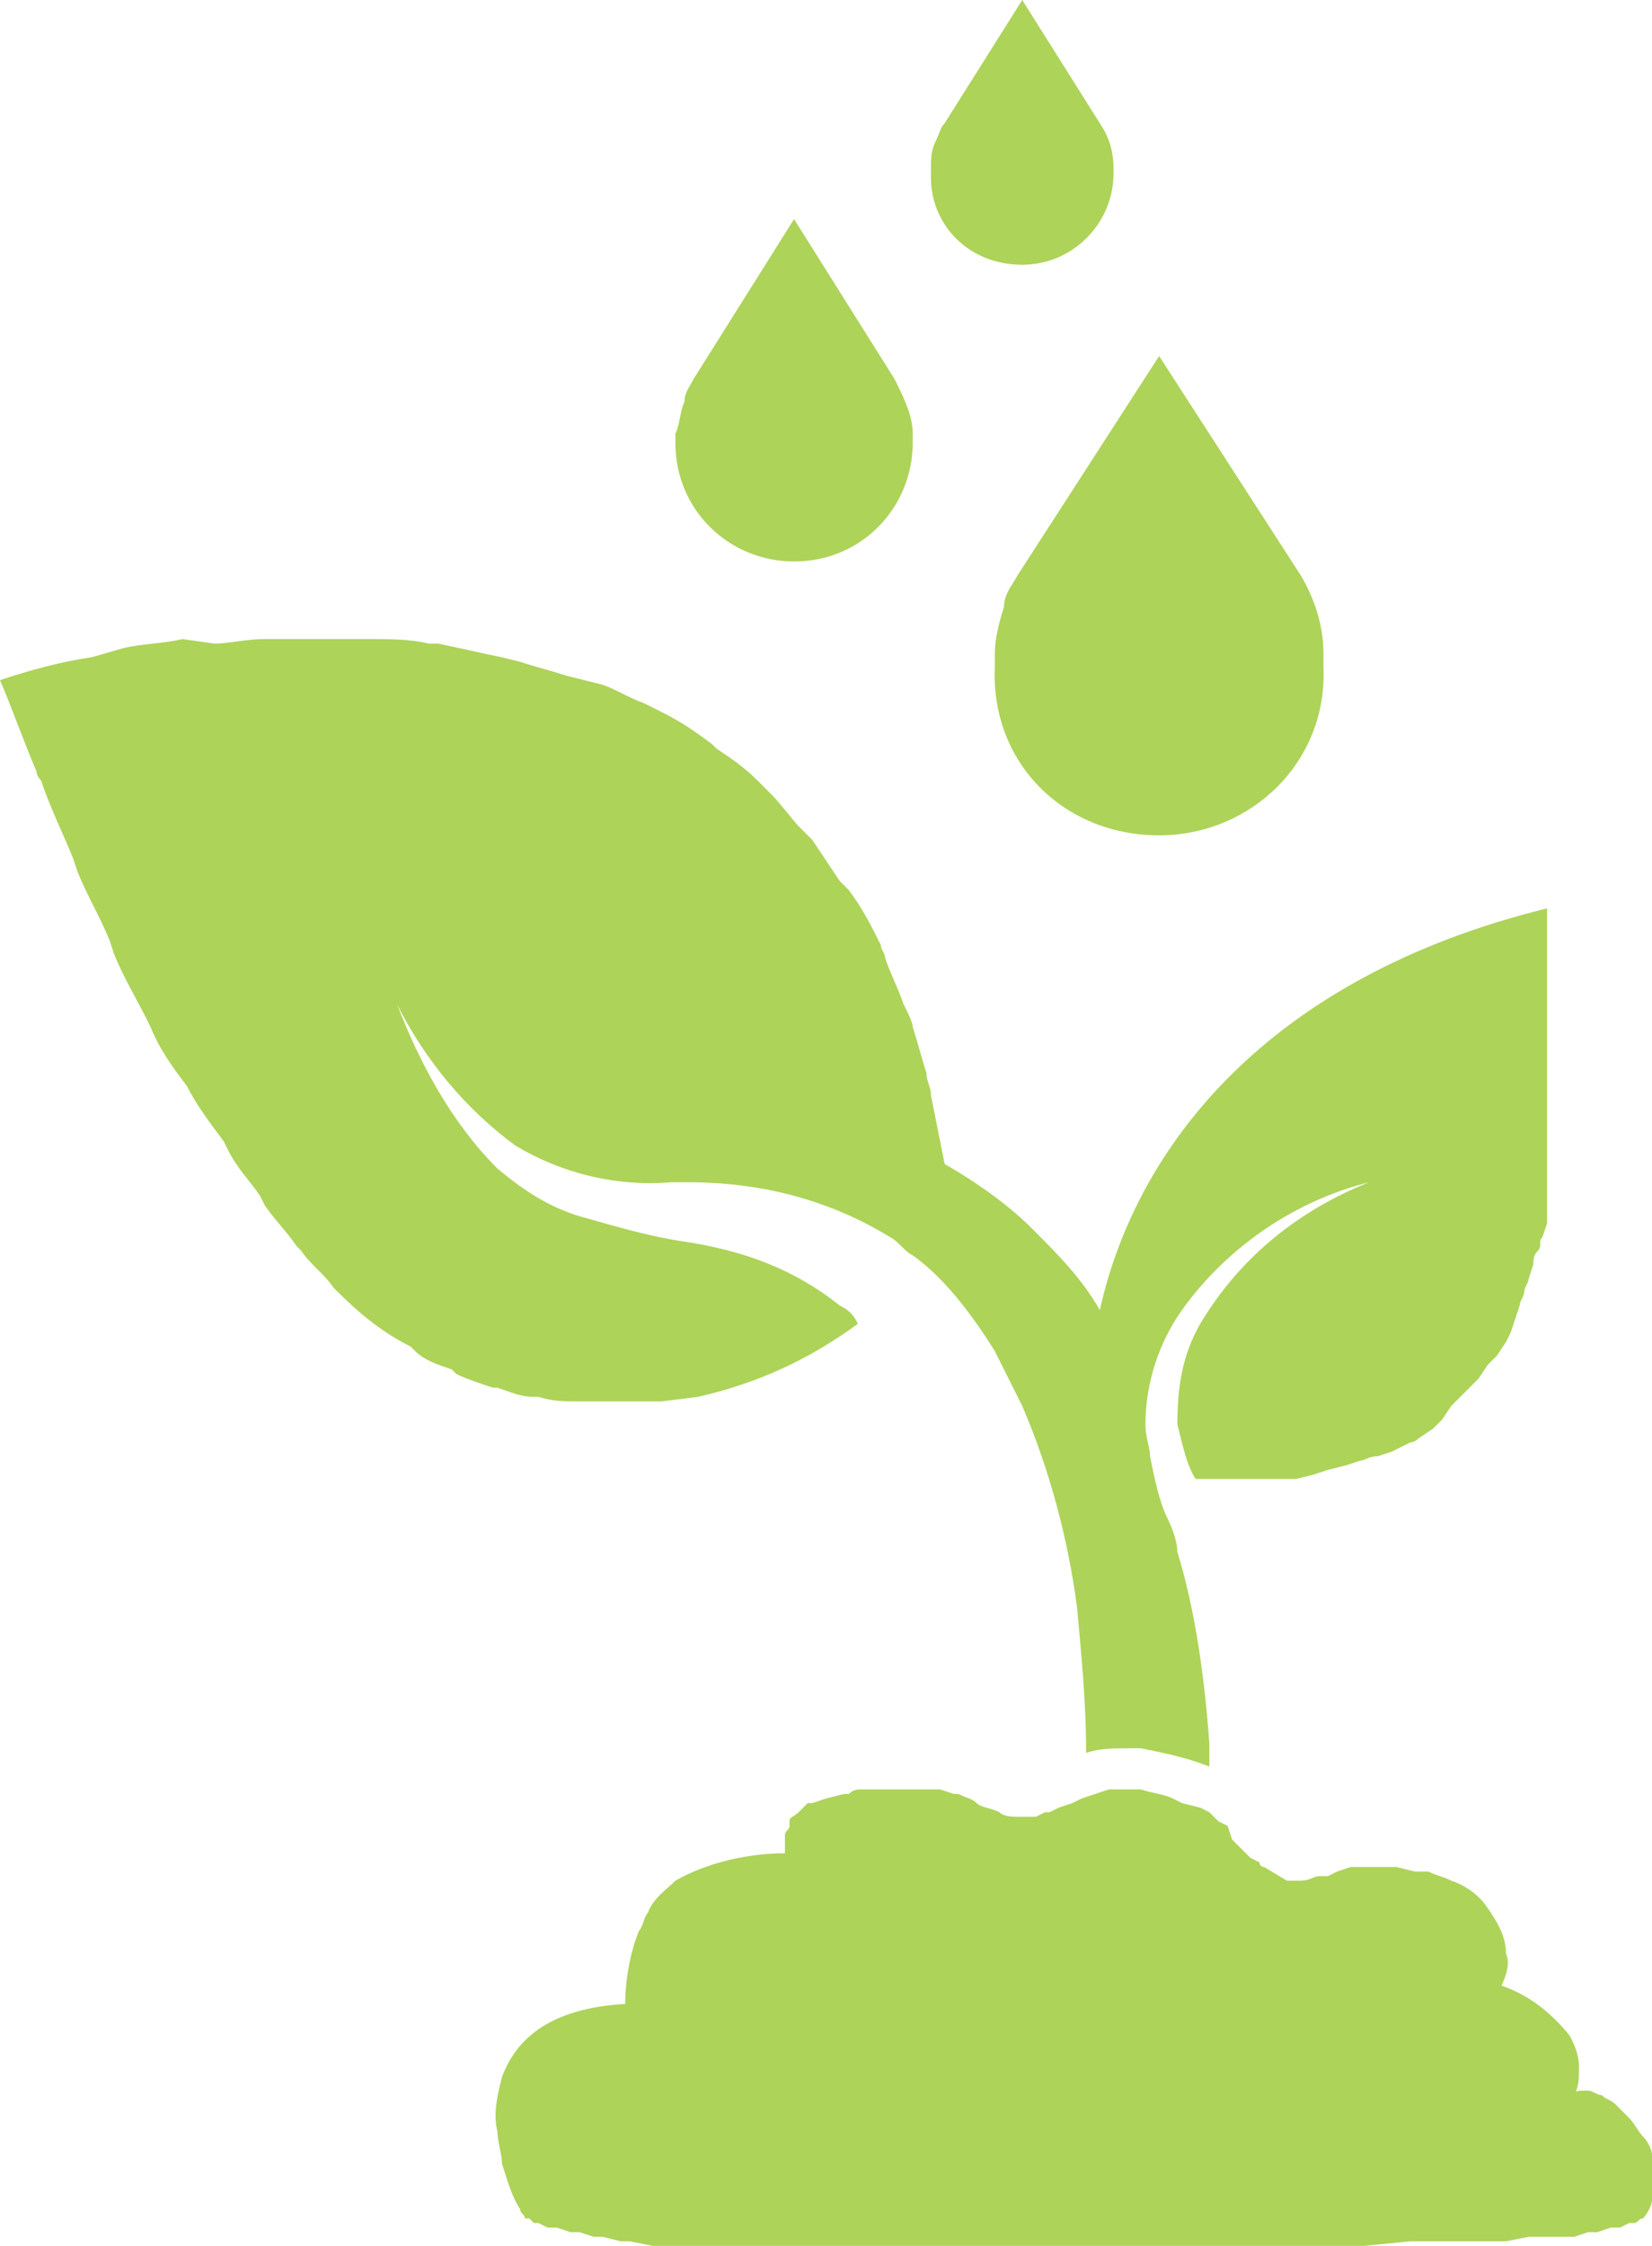
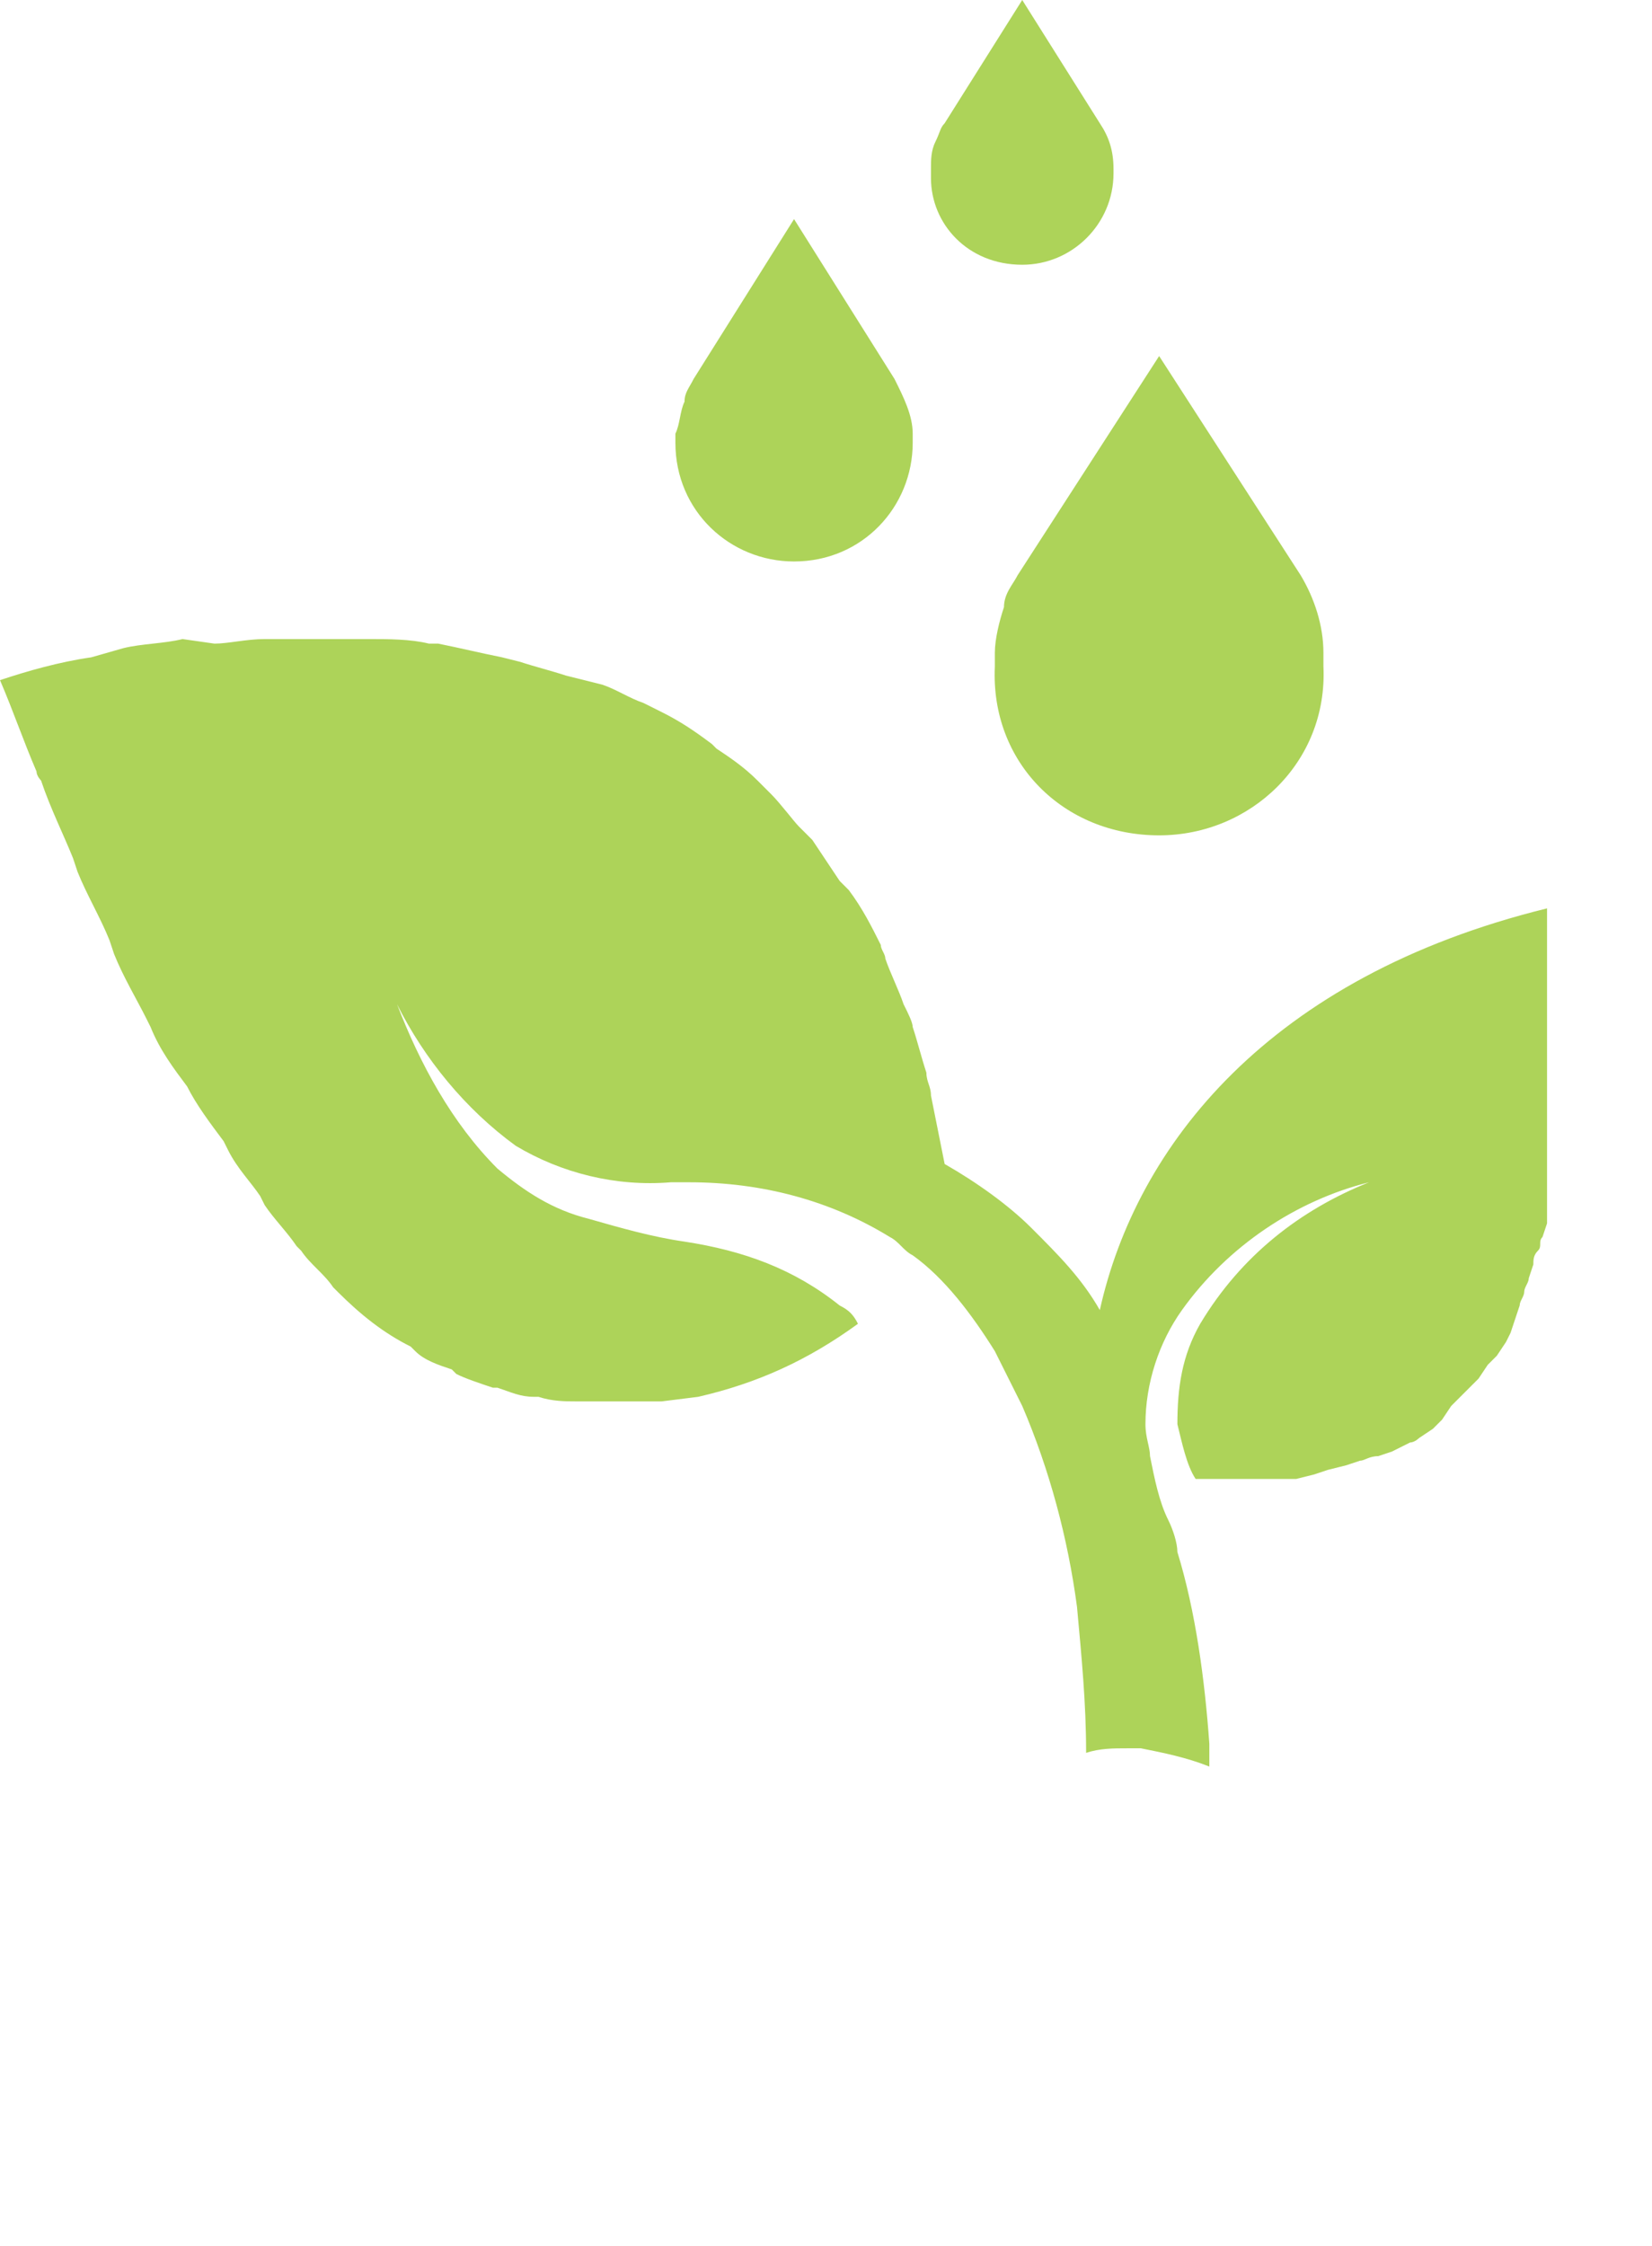
<svg xmlns="http://www.w3.org/2000/svg" version="1.1" id="Layer_1" x="0px" y="0px" viewBox="0 0 36.2 49.2" style="enable-background:new 0 0 36.2 49.2;" xml:space="preserve">
  <style type="text/css">
	.st0{fill:#ADD359;}
</style>
  <g>
    <g id="Layer_1-2">
      <g id="Layer_2-2">
        <path class="st0" d="M21.8,29.6c0.2,0.4,0.4,0.8,0.6,1.2c0.6,1.4,1,2.9,1.2,4.4c0.1,1.1,0.2,2.1,0.2,3.2c0.3-0.1,0.6-0.1,0.9-0.1     H25c0.5,0.1,1,0.2,1.5,0.4v-0.5c-0.1-1.4-0.3-2.9-0.7-4.2c0-0.2-0.1-0.5-0.2-0.7c-0.2-0.4-0.3-0.9-0.4-1.4c0-0.2-0.1-0.4-0.1-0.7     c0-0.9,0.3-1.8,0.8-2.5c1-1.4,2.5-2.4,4.1-2.8c-1.5,0.6-2.8,1.6-3.7,3.1c-0.4,0.7-0.5,1.4-0.5,2.2c0.1,0.4,0.2,0.9,0.4,1.2h2.2     l0.4-0.1l0.3-0.1l0.4-0.1l0.3-0.1c0.1,0,0.2-0.1,0.4-0.1l0.3-0.1l0.4-0.2c0.1,0,0.2-0.1,0.2-0.1l0.3-0.2l0.2-0.2l0.2-0.3l0.2-0.2     l0.2-0.2l0.2-0.2l0.2-0.3l0.2-0.2l0.2-0.3l0.1-0.2l0.1-0.3l0.1-0.3c0-0.1,0.1-0.2,0.1-0.3c0-0.1,0.1-0.2,0.1-0.3l0.1-0.3     c0-0.1,0-0.2,0.1-0.3c0.1-0.1,0-0.2,0.1-0.3l0.1-0.3v-5.4c0-0.1,0-0.2,0-0.2v-0.5c0-0.1,0-0.1,0-0.2v-0.2c0,0,0-0.1,0-0.1v-0.3     c-6.1,1.5-9,5.2-9.8,8.8c-0.4-0.7-0.9-1.2-1.5-1.8c-0.5-0.5-1.2-1-1.9-1.4c-0.1-0.5-0.2-1-0.3-1.5c0-0.2-0.1-0.3-0.1-0.5     c-0.1-0.3-0.2-0.7-0.3-1c0-0.1-0.1-0.3-0.2-0.5c-0.1-0.3-0.3-0.7-0.4-1c0-0.1-0.1-0.2-0.1-0.3c-0.2-0.4-0.4-0.8-0.7-1.2l-0.2-0.2     c-0.2-0.3-0.4-0.6-0.6-0.9c-0.1-0.1-0.2-0.2-0.3-0.3s-0.4-0.5-0.6-0.7l-0.3-0.3c-0.3-0.3-0.6-0.5-0.9-0.7l-0.1-0.1     c-0.4-0.3-0.7-0.5-1.1-0.7l-0.4-0.2c-0.3-0.1-0.6-0.3-0.9-0.4l-0.8-0.2c-0.3-0.1-0.7-0.2-1-0.3l-0.4-0.1     c-0.5-0.1-0.9-0.2-1.4-0.3H9.4c-0.4-0.1-0.9-0.1-1.3-0.1H5.8c-0.4,0-0.8,0.1-1.1,0.1L4,14c-0.4,0.1-0.9,0.1-1.3,0.2L2,14.4     c-0.7,0.1-1.4,0.3-2,0.5c0.3,0.7,0.5,1.3,0.8,2c0,0.1,0.1,0.2,0.1,0.2c0.2,0.6,0.5,1.2,0.7,1.7l0.1,0.3c0.2,0.5,0.5,1,0.7,1.5     l0.1,0.3c0.2,0.5,0.5,1,0.7,1.4l0.1,0.2c0.2,0.5,0.5,0.9,0.8,1.3c0.2,0.4,0.5,0.8,0.8,1.2L5,25.2c0.2,0.4,0.5,0.7,0.7,1l0.1,0.2     c0.2,0.3,0.5,0.6,0.7,0.9l0.1,0.1c0.2,0.3,0.5,0.5,0.7,0.8l0.1,0.1c0.5,0.5,1,0.9,1.6,1.2l0.1,0.1c0.2,0.2,0.5,0.3,0.8,0.4     l0.1,0.1c0.2,0.1,0.5,0.2,0.8,0.3h0.1c0.3,0.1,0.5,0.2,0.8,0.2h0.1c0.3,0.1,0.6,0.1,0.8,0.1c0.3,0,0.6,0,0.9,0h1l0.8-0.1     c1.3-0.3,2.4-0.8,3.5-1.6c-0.1-0.2-0.2-0.3-0.4-0.4c-1-0.8-2.1-1.2-3.4-1.4c-0.7-0.1-1.4-0.3-2.1-0.5c-0.8-0.2-1.4-0.6-2-1.1     c-1-1-1.7-2.3-2.2-3.6c0.6,1.2,1.5,2.3,2.6,3.1c1,0.6,2.2,0.9,3.4,0.8h0.4c1.6,0,3.1,0.4,4.4,1.2c0.2,0.1,0.3,0.3,0.5,0.4     C20.7,28,21.3,28.8,21.8,29.6z M26.6,39.8l-0.1-0.1L26.6,39.8L26.6,39.8z" />
-         <path class="st0" d="M19.8,39.2h-0.9c-0.1,0-0.2,0-0.3,0.1h-0.1l-0.4,0.1l-0.3,0.1h-0.1l-0.2,0.2c-0.1,0.1-0.2,0.1-0.2,0.2V40     c0,0.1-0.1,0.1-0.1,0.2v0.1c0,0.1,0,0.2,0,0.3c-0.8,0-1.7,0.2-2.4,0.6c-0.2,0.2-0.5,0.4-0.6,0.7c-0.1,0.1-0.1,0.3-0.2,0.4     c-0.2,0.5-0.3,1.1-0.3,1.6C12,44,11.3,44.7,11,45.5c-0.1,0.4-0.2,0.8-0.1,1.2c0,0.2,0.1,0.5,0.1,0.7c0.1,0.3,0.2,0.7,0.4,1     c0,0.1,0.1,0.1,0.1,0.2l0.1,0l0.1,0.1h0.1l0.2,0.1h0.2l0.3,0.1h0.2l0.3,0.1h0.2l0.4,0.1h0.2l0.5,0.1h0.2l0.8,0.1h13.5l1-0.1h0.1     l1-0.1h2.1l0.5-0.1h1l0.3-0.1H35l0.3-0.1h0.2l0.2-0.1c0,0,0.1,0,0.1,0c0.1,0,0.1-0.1,0.2-0.1c0.1-0.1,0.2-0.3,0.2-0.4     c0-0.1,0.1-0.3,0.1-0.4v-0.1c0-0.1,0-0.3-0.1-0.4v-0.1c0-0.1-0.1-0.3-0.2-0.4v0c-0.1-0.1-0.2-0.3-0.3-0.4     c-0.1-0.1-0.2-0.2-0.3-0.3c-0.1-0.1-0.2-0.1-0.3-0.2c-0.1,0-0.2-0.1-0.3-0.1h-0.1c-0.1,0-0.2,0-0.2,0.1c0.1-0.2,0.1-0.4,0.1-0.6     c0-0.3-0.1-0.5-0.2-0.7c-0.4-0.5-0.9-0.9-1.5-1.1c0.1-0.2,0.2-0.5,0.1-0.7c0-0.4-0.2-0.7-0.4-1c-0.2-0.3-0.5-0.5-0.8-0.6     c-0.2-0.1-0.3-0.1-0.5-0.2H31l-0.4-0.1h-1l-0.3,0.1l-0.2,0.1h-0.2c-0.1,0-0.2,0.1-0.4,0.1h-0.2c0,0-0.1,0-0.1,0l-0.5-0.3     c0,0-0.1,0-0.1-0.1l-0.2-0.1l-0.2-0.2l-0.2-0.2L26.9,40l-0.2-0.1l-0.1-0.1l-0.1-0.1l-0.2-0.1l-0.4-0.1l-0.2-0.1     c-0.2-0.1-0.4-0.1-0.7-0.2h-0.7L24,39.3h0l-0.3,0.1h0l-0.2,0.1l-0.3,0.1l-0.2,0.1h-0.1l-0.2,0.1h-0.4c-0.1,0-0.3,0-0.4-0.1     c-0.2-0.1-0.4-0.1-0.5-0.2c-0.1-0.1-0.2-0.1-0.4-0.2h-0.1l-0.3-0.1H20L19.8,39.2z" />
      </g>
      <path class="st0" d="M25.4,18.3c2,0,3.7-1.6,3.6-3.7v-0.3c0-0.6-0.2-1.2-0.5-1.7l-3.1-4.8l-3.1,4.8c-0.1,0.2-0.3,0.4-0.3,0.7    c-0.1,0.3-0.2,0.7-0.2,1v0.3C21.7,16.7,23.3,18.3,25.4,18.3C25.3,18.3,25.3,18.3,25.4,18.3z M22.4,5.8c1.1,0,2-0.9,2-2V3.7    c0-0.4-0.1-0.7-0.3-1L22.4,0l-1.7,2.7c-0.1,0.1-0.1,0.2-0.2,0.4c-0.1,0.2-0.1,0.4-0.1,0.6v0.2C20.4,4.9,21.2,5.8,22.4,5.8    C22.4,5.9,22.4,5.9,22.4,5.8z M17.4,12.3c1.5,0,2.6-1.2,2.6-2.6V9.5c0-0.4-0.2-0.8-0.4-1.2l-2.2-3.5l-2.2,3.5    c-0.1,0.2-0.2,0.3-0.2,0.5c-0.1,0.2-0.1,0.5-0.2,0.7v0.2C14.8,11.2,16,12.3,17.4,12.3z" />
    </g>
  </g>
</svg>